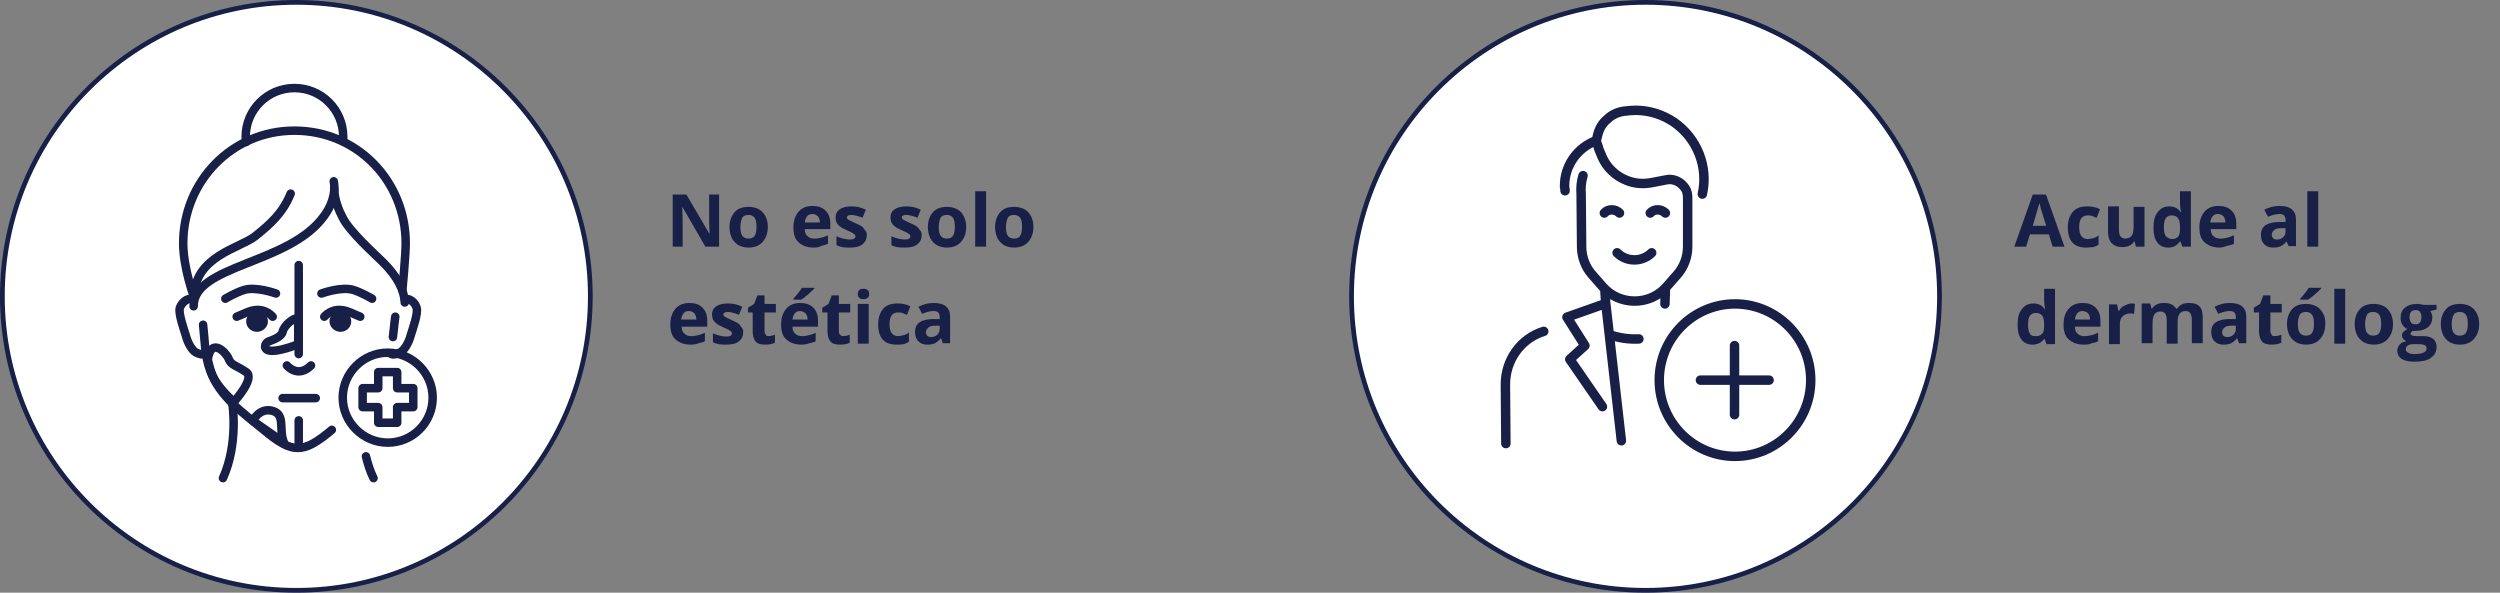
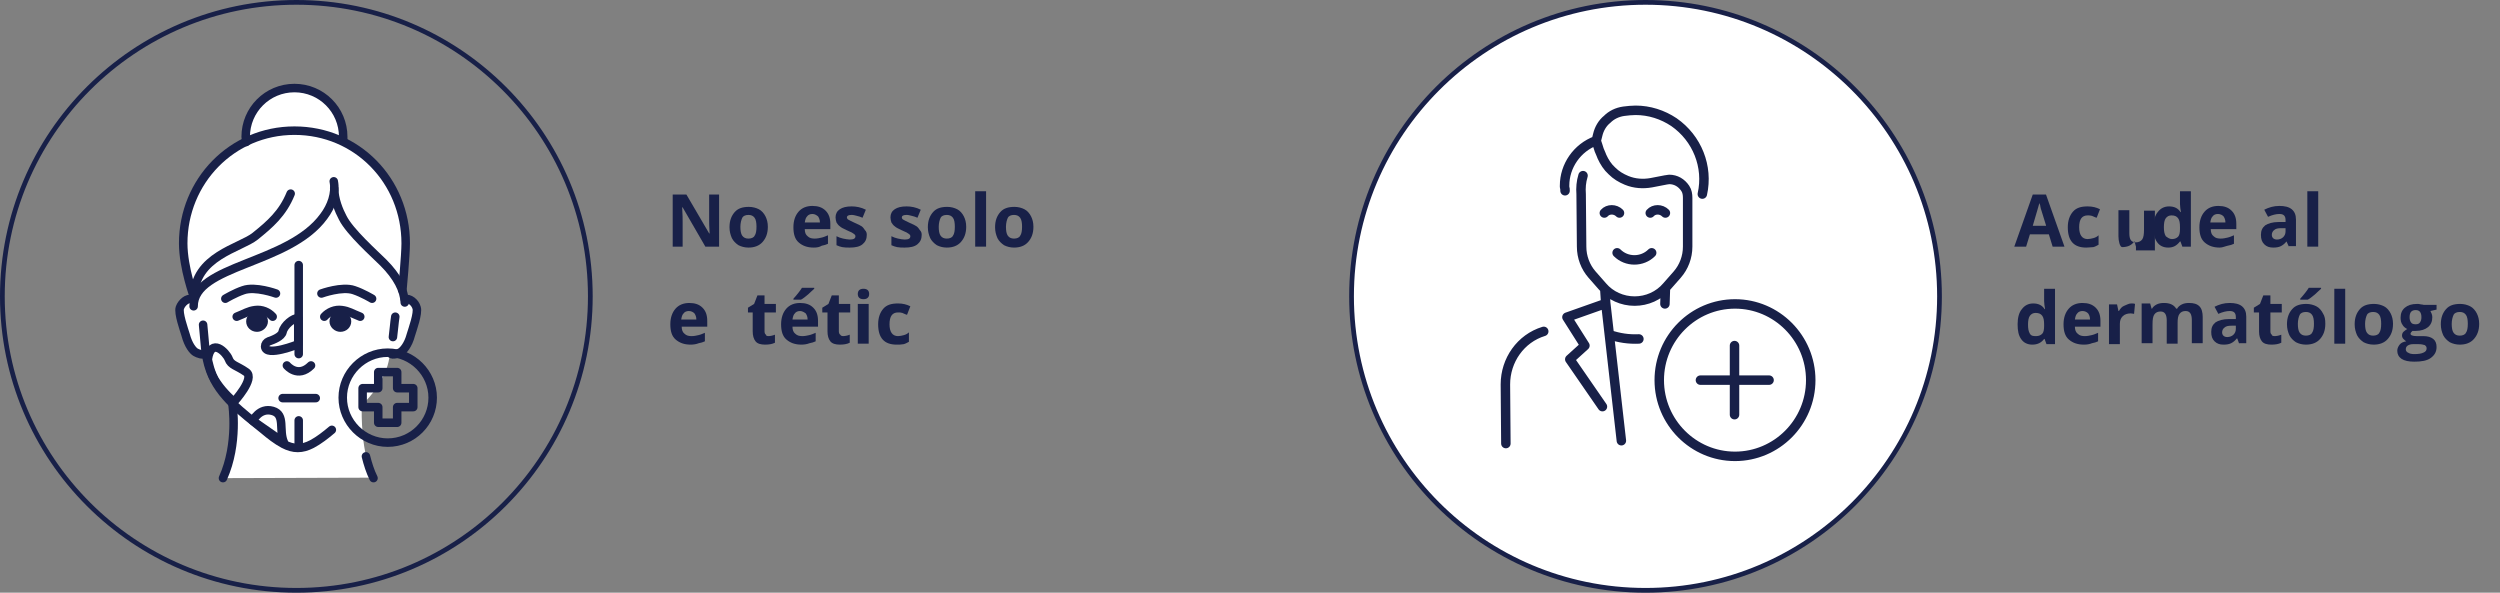
<svg xmlns="http://www.w3.org/2000/svg" xmlns:xlink="http://www.w3.org/1999/xlink" version="1.1" id="Capa_1" x="0px" y="0px" viewBox="0 0 528.1 125.2" style="enable-background:new 0 0 528.1 125.2;" xml:space="preserve">
  <rect x="0" y="0" width="528.1" height="125.2" fill="#808080" stroke="none" />
  <style type="text/css">
	.st0{clip-path:url(#SVGID_2_);fill:#FFFFFF;}
	.st1{clip-path:url(#SVGID_2_);fill:none;stroke:#182048;}
	.st2{fill:#182048;}
	.st3{clip-path:url(#SVGID_4_);fill:#FFFFFF;}
	.st4{clip-path:url(#SVGID_4_);fill:none;stroke:#182048;}
	.st5{clip-path:url(#SVGID_6_);fill:#FFFFFF;}
	
		.st6{clip-path:url(#SVGID_6_);fill:none;stroke:#182048;stroke-width:1.797;stroke-linecap:round;stroke-linejoin:round;stroke-miterlimit:10;}
	.st7{clip-path:url(#SVGID_6_);fill:#182048;}
	.st8{fill:none;stroke:#182048;stroke-width:1.797;stroke-linecap:round;stroke-linejoin:round;stroke-miterlimit:10;}
	
		.st9{clip-path:url(#SVGID_8_);fill:none;stroke:#182048;stroke-width:1.797;stroke-linecap:round;stroke-linejoin:round;stroke-miterlimit:10;}
	
		.st10{clip-path:url(#SVGID_8_);fill:none;stroke:#182048;stroke-width:2;stroke-linecap:round;stroke-linejoin:round;stroke-miterlimit:10;}
</style>
  <g>
    <g>
      <defs>
        <rect id="SVGID_1_" width="528.1" height="125.2" />
      </defs>
      <clipPath id="SVGID_2_">
        <use xlink:href="#SVGID_1_" style="overflow:visible;" />
      </clipPath>
      <path class="st0" d="M347.6,124.7c34.3,0,62.1-27.8,62.1-62.1S381.9,0.5,347.6,0.5s-62.1,27.8-62.1,62.1S313.3,124.7,347.6,124.7" />
      <circle class="st1" cx="347.6" cy="62.6" r="62.1" />
    </g>
    <g>
      <path class="st2" d="M433.6,52.1l-0.8-2.6h-4l-0.8,2.6h-2.5l3.9-11h2.8l3.9,11H433.6z M432.2,47.6c-0.7-2.4-1.2-3.7-1.2-4    s-0.2-0.6-0.2-0.7c-0.2,0.6-0.6,2.2-1.4,4.8H432.2z" />
      <path class="st2" d="M440.7,52.3c-2.6,0-3.9-1.4-3.9-4.3c0-1.4,0.4-2.5,1.1-3.3c0.7-0.8,1.7-1.1,3.1-1.1c1,0,1.8,0.2,2.6,0.6    l-0.7,1.8c-0.4-0.1-0.7-0.3-1-0.4s-0.6-0.1-0.9-0.1c-1.2,0-1.8,0.8-1.8,2.5c0,1.6,0.6,2.5,1.8,2.5c0.4,0,0.8-0.1,1.2-0.2    c0.4-0.1,0.8-0.3,1.1-0.6v2c-0.4,0.2-0.7,0.4-1.1,0.5C441.8,52.2,441.3,52.3,440.7,52.3z" />
-       <path class="st2" d="M451.2,52.1l-0.3-1.1h-0.1c-0.2,0.4-0.6,0.7-1,0.9s-1,0.3-1.5,0.3c-1,0-1.7-0.3-2.2-0.8s-0.8-1.3-0.8-2.3    v-5.5h2.3v4.9c0,0.6,0.1,1.1,0.3,1.4c0.2,0.3,0.6,0.5,1,0.5c0.6,0,1.1-0.2,1.4-0.6c0.3-0.4,0.4-1.1,0.4-2.1v-4h2.3v8.4H451.2z" />
+       <path class="st2" d="M451.2,52.1l-0.3-1.1h-0.1c-0.2,0.4-0.6,0.7-1,0.9s-1,0.3-1.5,0.3s-0.8-1.3-0.8-2.3    v-5.5h2.3v4.9c0,0.6,0.1,1.1,0.3,1.4c0.2,0.3,0.6,0.5,1,0.5c0.6,0,1.1-0.2,1.4-0.6c0.3-0.4,0.4-1.1,0.4-2.1v-4h2.3v8.4H451.2z" />
      <path class="st2" d="M458,52.3c-1,0-1.8-0.4-2.3-1.1c-0.6-0.8-0.8-1.8-0.8-3.2c0-1.4,0.3-2.5,0.9-3.2c0.6-0.8,1.4-1.2,2.4-1.2    c1.1,0,1.9,0.4,2.4,1.2h0.1c-0.1-0.6-0.2-1.2-0.2-1.7v-2.7h2.3v11.7h-1.8l-0.4-1.1h-0.1C459.8,51.9,459.1,52.3,458,52.3z     M458.8,50.5c0.6,0,1-0.2,1.3-0.5c0.3-0.3,0.4-0.9,0.4-1.7V48c0-0.9-0.1-1.5-0.4-1.9c-0.3-0.4-0.7-0.6-1.4-0.6    c-0.5,0-0.9,0.2-1.2,0.6c-0.3,0.4-0.4,1.1-0.4,1.9c0,0.8,0.1,1.4,0.4,1.9C457.9,50.2,458.3,50.5,458.8,50.5z" />
      <path class="st2" d="M468.9,52.3c-1.4,0-2.4-0.4-3.2-1.1c-0.8-0.7-1.1-1.8-1.1-3.2c0-1.4,0.4-2.5,1.1-3.3c0.7-0.8,1.7-1.2,2.9-1.2    c1.2,0,2.1,0.3,2.8,1c0.7,0.7,1,1.6,1,2.8v1.1h-5.4c0,0.7,0.2,1.2,0.6,1.5c0.4,0.4,0.9,0.5,1.5,0.5c0.5,0,1-0.1,1.4-0.2    c0.5-0.1,0.9-0.3,1.4-0.5v1.8c-0.4,0.2-0.8,0.3-1.3,0.4S469.5,52.3,468.9,52.3z M468.5,45.2c-0.5,0-0.9,0.2-1.1,0.5    c-0.3,0.3-0.4,0.7-0.5,1.3h3.2c0-0.6-0.2-1-0.4-1.3C469.4,45.4,469,45.2,468.5,45.2z" />
      <path class="st2" d="M483.5,52.1L483,51H483c-0.4,0.5-0.8,0.8-1.2,1c-0.4,0.2-0.9,0.3-1.6,0.3c-0.8,0-1.4-0.2-1.9-0.7    c-0.5-0.5-0.7-1.1-0.7-2c0-0.9,0.3-1.5,0.9-2c0.6-0.4,1.6-0.7,2.8-0.7l1.5,0v-0.4c0-0.9-0.4-1.3-1.3-1.3c-0.7,0-1.5,0.2-2.4,0.6    l-0.8-1.5c1-0.5,2-0.8,3.2-0.8c1.1,0,2,0.2,2.6,0.7c0.6,0.5,0.9,1.2,0.9,2.2v5.6H483.5z M482.8,48.2l-0.9,0    c-0.7,0-1.2,0.1-1.5,0.4c-0.3,0.2-0.5,0.6-0.5,1c0,0.6,0.4,1,1.1,1c0.5,0,1-0.2,1.3-0.5c0.3-0.3,0.5-0.7,0.5-1.2V48.2z" />
      <path class="st2" d="M489.7,52.1h-2.3V40.4h2.3V52.1z" />
    </g>
    <g>
      <path class="st2" d="M429.3,72.8c-1,0-1.8-0.4-2.3-1.1c-0.6-0.8-0.8-1.8-0.8-3.2c0-1.4,0.3-2.5,0.9-3.2c0.6-0.8,1.4-1.2,2.4-1.2    c1.1,0,1.9,0.4,2.4,1.2h0.1c-0.1-0.6-0.2-1.2-0.2-1.7V61h2.3v11.7h-1.8l-0.4-1.1h-0.1C431.2,72.4,430.4,72.8,429.3,72.8z     M430.1,71c0.6,0,1-0.2,1.3-0.5s0.4-0.9,0.4-1.7v-0.2c0-0.9-0.1-1.5-0.4-1.9s-0.7-0.6-1.4-0.6c-0.5,0-0.9,0.2-1.2,0.6    c-0.3,0.4-0.4,1.1-0.4,1.9c0,0.8,0.1,1.4,0.4,1.9S429.6,71,430.1,71z" />
      <path class="st2" d="M440.2,72.8c-1.4,0-2.4-0.4-3.2-1.1c-0.8-0.7-1.1-1.8-1.1-3.2c0-1.4,0.4-2.5,1.1-3.3c0.7-0.8,1.7-1.2,2.9-1.2    c1.2,0,2.1,0.3,2.8,1c0.7,0.7,1,1.6,1,2.8V69h-5.4c0,0.7,0.2,1.2,0.6,1.5c0.4,0.4,0.9,0.5,1.5,0.5c0.5,0,1-0.1,1.4-0.2    c0.5-0.1,0.9-0.3,1.4-0.5v1.8c-0.4,0.2-0.8,0.3-1.3,0.4C441.4,72.7,440.9,72.8,440.2,72.8z M439.9,65.7c-0.5,0-0.9,0.2-1.1,0.5    c-0.3,0.3-0.4,0.7-0.5,1.3h3.2c0-0.6-0.2-1-0.4-1.3C440.8,65.9,440.4,65.7,439.9,65.7z" />
      <path class="st2" d="M450.2,64.1c0.3,0,0.6,0,0.8,0.1l-0.2,2.1c-0.2,0-0.4-0.1-0.7-0.1c-0.7,0-1.3,0.2-1.7,0.6    c-0.4,0.4-0.6,0.9-0.6,1.6v4.3h-2.3v-8.4h1.7l0.3,1.4h0.1c0.3-0.5,0.6-0.9,1.1-1.1S449.7,64.1,450.2,64.1z" />
      <path class="st2" d="M460,72.6h-2.3v-4.9c0-0.6-0.1-1.1-0.3-1.4c-0.2-0.3-0.5-0.5-1-0.5c-0.6,0-1,0.2-1.3,0.6s-0.4,1.1-0.4,2.1v4    h-2.3v-8.4h1.8l0.3,1.1h0.1c0.2-0.4,0.6-0.7,1-0.9c0.4-0.2,0.9-0.3,1.5-0.3c1.3,0,2.1,0.4,2.6,1.2h0.2c0.2-0.4,0.6-0.7,1-0.9    c0.4-0.2,0.9-0.3,1.5-0.3c1,0,1.7,0.2,2.2,0.7c0.5,0.5,0.7,1.3,0.7,2.3v5.5H463v-4.9c0-0.6-0.1-1.1-0.3-1.4    c-0.2-0.3-0.5-0.5-1-0.5c-0.6,0-1,0.2-1.3,0.6c-0.3,0.4-0.4,1-0.4,1.9V72.6z" />
      <path class="st2" d="M473,72.6l-0.4-1.1h-0.1c-0.4,0.5-0.8,0.8-1.2,1c-0.4,0.2-0.9,0.3-1.6,0.3c-0.8,0-1.4-0.2-1.9-0.7    c-0.5-0.5-0.7-1.1-0.7-2c0-0.9,0.3-1.5,0.9-2c0.6-0.4,1.6-0.7,2.8-0.7l1.5,0V67c0-0.9-0.4-1.3-1.3-1.3c-0.7,0-1.5,0.2-2.4,0.6    l-0.8-1.5c1-0.5,2-0.8,3.2-0.8c1.1,0,2,0.2,2.6,0.7c0.6,0.5,0.9,1.2,0.9,2.2v5.6H473z M472.3,68.8l-0.9,0c-0.7,0-1.2,0.1-1.5,0.4    c-0.3,0.2-0.5,0.6-0.5,1c0,0.6,0.4,1,1.1,1c0.5,0,1-0.2,1.3-0.5c0.3-0.3,0.5-0.7,0.5-1.2V68.8z" />
      <path class="st2" d="M480.5,71c0.4,0,0.9-0.1,1.4-0.3v1.7c-0.6,0.3-1.3,0.4-2.1,0.4c-0.9,0-1.6-0.2-2-0.7    c-0.4-0.5-0.6-1.2-0.6-2.1V66h-1.1v-1l1.3-0.8l0.7-1.8h1.5v1.8h2.4V66h-2.4V70c0,0.3,0.1,0.6,0.3,0.7    C479.9,70.9,480.1,71,480.5,71z" />
      <path class="st2" d="M491.2,68.4c0,1.4-0.4,2.4-1.1,3.2s-1.7,1.2-3,1.2c-0.8,0-1.5-0.2-2.1-0.5c-0.6-0.4-1.1-0.9-1.4-1.5    c-0.3-0.7-0.5-1.4-0.5-2.3c0-1.4,0.4-2.4,1.1-3.2s1.7-1.1,3-1.1c0.8,0,1.5,0.2,2.1,0.5s1.1,0.9,1.4,1.5    C491.1,66.8,491.2,67.5,491.2,68.4z M485.4,68.4c0,0.8,0.1,1.5,0.4,1.9c0.3,0.4,0.7,0.6,1.3,0.6c0.6,0,1.1-0.2,1.3-0.6    c0.3-0.4,0.4-1.1,0.4-1.9c0-0.8-0.1-1.5-0.4-1.9s-0.7-0.6-1.3-0.6c-0.6,0-1.1,0.2-1.3,0.6S485.4,67.6,485.4,68.4z M485.9,63.3    v-0.2c0.9-1,1.5-1.8,1.8-2.3h2.6V61c-0.3,0.3-0.7,0.6-1.3,1.2c-0.6,0.5-1.1,0.9-1.5,1.1H485.9z" />
      <path class="st2" d="M495.4,72.6h-2.3V61h2.3V72.6z" />
      <path class="st2" d="M505.5,68.4c0,1.4-0.4,2.4-1.1,3.2s-1.7,1.2-3,1.2c-0.8,0-1.5-0.2-2.1-0.5c-0.6-0.4-1.1-0.9-1.4-1.5    c-0.3-0.7-0.5-1.4-0.5-2.3c0-1.4,0.4-2.4,1.1-3.2s1.7-1.1,3-1.1c0.8,0,1.5,0.2,2.1,0.5s1.1,0.9,1.4,1.5    C505.3,66.8,505.5,67.5,505.5,68.4z M499.6,68.4c0,0.8,0.1,1.5,0.4,1.9c0.3,0.4,0.7,0.6,1.3,0.6c0.6,0,1.1-0.2,1.3-0.6    c0.3-0.4,0.4-1.1,0.4-1.9c0-0.8-0.1-1.5-0.4-1.9s-0.7-0.6-1.3-0.6c-0.6,0-1.1,0.2-1.3,0.6S499.6,67.6,499.6,68.4z" />
      <path class="st2" d="M514.7,64.2v1.2l-1.3,0.3c0.2,0.4,0.4,0.8,0.4,1.3c0,0.9-0.3,1.6-0.9,2.1c-0.6,0.5-1.5,0.8-2.6,0.8l-0.4,0    l-0.3,0c-0.2,0.2-0.4,0.4-0.4,0.6c0,0.3,0.4,0.5,1.3,0.5h1.4c0.9,0,1.6,0.2,2.1,0.6c0.5,0.4,0.7,1,0.7,1.7c0,1-0.4,1.7-1.2,2.3    s-2,0.8-3.5,0.8c-1.2,0-2.1-0.2-2.7-0.6c-0.6-0.4-0.9-1-0.9-1.7c0-0.5,0.2-0.9,0.5-1.3s0.8-0.6,1.4-0.7c-0.2-0.1-0.4-0.3-0.6-0.5    c-0.2-0.2-0.3-0.5-0.3-0.7c0-0.3,0.1-0.6,0.3-0.8c0.2-0.2,0.5-0.4,0.8-0.6c-0.4-0.2-0.8-0.5-1-0.9c-0.3-0.4-0.4-0.9-0.4-1.5    c0-0.9,0.3-1.6,0.9-2.1c0.6-0.5,1.4-0.8,2.6-0.8c0.2,0,0.5,0,0.8,0.1c0.3,0,0.5,0.1,0.6,0.1H514.7z M508.2,73.8    c0,0.3,0.2,0.6,0.5,0.7c0.3,0.2,0.7,0.3,1.3,0.3c0.8,0,1.5-0.1,1.9-0.3c0.5-0.2,0.7-0.5,0.7-0.9c0-0.3-0.1-0.5-0.4-0.7    c-0.3-0.1-0.7-0.2-1.3-0.2h-1.2c-0.4,0-0.8,0.1-1.1,0.3C508.3,73.2,508.2,73.5,508.2,73.8z M509,67c0,0.5,0.1,0.8,0.3,1.1    c0.2,0.3,0.5,0.4,1,0.4c0.4,0,0.7-0.1,0.9-0.4c0.2-0.3,0.3-0.6,0.3-1.1c0-1-0.4-1.5-1.2-1.5C509.4,65.5,509,66,509,67z" />
      <path class="st2" d="M523.7,68.4c0,1.4-0.4,2.4-1.1,3.2s-1.7,1.2-3,1.2c-0.8,0-1.5-0.2-2.1-0.5c-0.6-0.4-1.1-0.9-1.4-1.5    c-0.3-0.7-0.5-1.4-0.5-2.3c0-1.4,0.4-2.4,1.1-3.2s1.7-1.1,3-1.1c0.8,0,1.5,0.2,2.1,0.5s1.1,0.9,1.4,1.5    C523.5,66.8,523.7,67.5,523.7,68.4z M517.9,68.4c0,0.8,0.1,1.5,0.4,1.9c0.3,0.4,0.7,0.6,1.3,0.6c0.6,0,1.1-0.2,1.3-0.6    c0.3-0.4,0.4-1.1,0.4-1.9c0-0.8-0.1-1.5-0.4-1.9s-0.7-0.6-1.3-0.6c-0.6,0-1.1,0.2-1.3,0.6S517.9,67.6,517.9,68.4z" />
    </g>
    <g>
      <defs>
        <rect id="SVGID_3_" width="528.1" height="125.2" />
      </defs>
      <clipPath id="SVGID_4_">
        <use xlink:href="#SVGID_3_" style="overflow:visible;" />
      </clipPath>
-       <path class="st3" d="M62.6,124.7c34.3,0,62.1-27.8,62.1-62.1S96.9,0.5,62.6,0.5S0.5,28.3,0.5,62.6S28.3,124.7,62.6,124.7" />
      <circle class="st4" cx="62.6" cy="62.6" r="62.1" />
    </g>
    <g>
      <path class="st2" d="M152,52.1h-3l-4.8-8.3h-0.1c0.1,1.5,0.1,2.5,0.1,3.1v5.2h-2.1v-11h2.9l4.8,8.2h0.1c-0.1-1.4-0.1-2.4-0.1-3    v-5.2h2.1V52.1z" />
      <path class="st2" d="M162.2,47.9c0,1.4-0.4,2.4-1.1,3.2c-0.7,0.8-1.7,1.2-3,1.2c-0.8,0-1.5-0.2-2.1-0.5c-0.6-0.4-1.1-0.9-1.4-1.5    c-0.3-0.7-0.5-1.4-0.5-2.3c0-1.4,0.4-2.4,1.1-3.2c0.7-0.8,1.7-1.1,3-1.1c0.8,0,1.5,0.2,2.1,0.5s1.1,0.9,1.4,1.5    S162.2,47,162.2,47.9z M156.4,47.9c0,0.8,0.1,1.5,0.4,1.9s0.7,0.6,1.3,0.6c0.6,0,1.1-0.2,1.3-0.6c0.3-0.4,0.4-1.1,0.4-1.9    c0-0.8-0.1-1.5-0.4-1.9s-0.7-0.6-1.3-0.6c-0.6,0-1.1,0.2-1.3,0.6S156.4,47.1,156.4,47.9z" />
      <path class="st2" d="M171.9,52.3c-1.4,0-2.4-0.4-3.2-1.1c-0.8-0.7-1.1-1.8-1.1-3.2c0-1.4,0.4-2.5,1.1-3.3c0.7-0.8,1.7-1.2,2.9-1.2    c1.2,0,2.1,0.3,2.8,1c0.7,0.7,1,1.6,1,2.8v1.1h-5.4c0,0.7,0.2,1.2,0.6,1.5c0.4,0.4,0.9,0.5,1.5,0.5c0.5,0,1-0.1,1.4-0.2    c0.5-0.1,0.9-0.3,1.4-0.5v1.8c-0.4,0.2-0.8,0.3-1.3,0.4C173.1,52.2,172.6,52.3,171.9,52.3z M171.6,45.2c-0.5,0-0.9,0.2-1.1,0.5    c-0.3,0.3-0.4,0.7-0.5,1.3h3.2c0-0.6-0.2-1-0.4-1.3C172.4,45.4,172.1,45.2,171.6,45.2z" />
      <path class="st2" d="M183.1,49.6c0,0.9-0.3,1.5-0.9,2c-0.6,0.5-1.5,0.7-2.7,0.7c-0.6,0-1.1,0-1.6-0.1c-0.4-0.1-0.8-0.2-1.2-0.4    v-1.9c0.4,0.2,0.9,0.4,1.4,0.5c0.5,0.1,1,0.2,1.4,0.2c0.8,0,1.2-0.2,1.2-0.7c0-0.2-0.1-0.3-0.2-0.4c-0.1-0.1-0.3-0.2-0.6-0.4    c-0.3-0.1-0.6-0.3-1.1-0.5c-0.6-0.3-1.1-0.5-1.4-0.8c-0.3-0.2-0.5-0.5-0.7-0.8c-0.1-0.3-0.2-0.7-0.2-1.1c0-0.7,0.3-1.3,0.9-1.7    c0.6-0.4,1.4-0.6,2.5-0.6c1,0,2,0.2,3,0.7l-0.7,1.7c-0.4-0.2-0.8-0.3-1.2-0.4c-0.4-0.1-0.7-0.2-1.1-0.2c-0.7,0-1,0.2-1,0.5    c0,0.2,0.1,0.4,0.3,0.5c0.2,0.1,0.7,0.4,1.4,0.7c0.7,0.3,1.1,0.5,1.4,0.7s0.5,0.5,0.7,0.8C183,48.9,183.1,49.2,183.1,49.6z" />
      <path class="st2" d="M194.7,49.6c0,0.9-0.3,1.5-0.9,2c-0.6,0.5-1.5,0.7-2.7,0.7c-0.6,0-1.1,0-1.6-0.1c-0.4-0.1-0.8-0.2-1.2-0.4    v-1.9c0.4,0.2,0.9,0.4,1.4,0.5c0.5,0.1,1,0.2,1.4,0.2c0.8,0,1.2-0.2,1.2-0.7c0-0.2-0.1-0.3-0.2-0.4c-0.1-0.1-0.3-0.2-0.6-0.4    c-0.3-0.1-0.6-0.3-1.1-0.5c-0.6-0.3-1.1-0.5-1.4-0.8c-0.3-0.2-0.5-0.5-0.7-0.8c-0.1-0.3-0.2-0.7-0.2-1.1c0-0.7,0.3-1.3,0.9-1.7    c0.6-0.4,1.4-0.6,2.5-0.6c1,0,2,0.2,3,0.7l-0.7,1.7c-0.4-0.2-0.8-0.3-1.2-0.4c-0.4-0.1-0.7-0.2-1.1-0.2c-0.7,0-1,0.2-1,0.5    c0,0.2,0.1,0.4,0.3,0.5c0.2,0.1,0.7,0.4,1.4,0.7c0.7,0.3,1.1,0.5,1.4,0.7s0.5,0.5,0.7,0.8C194.6,48.9,194.7,49.2,194.7,49.6z" />
      <path class="st2" d="M204.1,47.9c0,1.4-0.4,2.4-1.1,3.2c-0.7,0.8-1.7,1.2-3,1.2c-0.8,0-1.5-0.2-2.1-0.5c-0.6-0.4-1.1-0.9-1.4-1.5    c-0.3-0.7-0.5-1.4-0.5-2.3c0-1.4,0.4-2.4,1.1-3.2c0.7-0.8,1.7-1.1,3-1.1c0.8,0,1.5,0.2,2.1,0.5s1.1,0.9,1.4,1.5    S204.1,47,204.1,47.9z M198.3,47.9c0,0.8,0.1,1.5,0.4,1.9s0.7,0.6,1.3,0.6c0.6,0,1.1-0.2,1.3-0.6c0.3-0.4,0.4-1.1,0.4-1.9    c0-0.8-0.1-1.5-0.4-1.9s-0.7-0.6-1.3-0.6c-0.6,0-1.1,0.2-1.3,0.6S198.3,47.1,198.3,47.9z" />
      <path class="st2" d="M208.3,52.1H206V40.4h2.3V52.1z" />
      <path class="st2" d="M218.3,47.9c0,1.4-0.4,2.4-1.1,3.2c-0.7,0.8-1.7,1.2-3,1.2c-0.8,0-1.5-0.2-2.1-0.5c-0.6-0.4-1.1-0.9-1.4-1.5    c-0.3-0.7-0.5-1.4-0.5-2.3c0-1.4,0.4-2.4,1.1-3.2c0.7-0.8,1.7-1.1,3-1.1c0.8,0,1.5,0.2,2.1,0.5s1.1,0.9,1.4,1.5    S218.3,47,218.3,47.9z M212.5,47.9c0,0.8,0.1,1.5,0.4,1.9s0.7,0.6,1.3,0.6c0.6,0,1.1-0.2,1.3-0.6c0.3-0.4,0.4-1.1,0.4-1.9    c0-0.8-0.1-1.5-0.4-1.9s-0.7-0.6-1.3-0.6c-0.6,0-1.1,0.2-1.3,0.6S212.5,47.1,212.5,47.9z" />
    </g>
    <g>
      <path class="st2" d="M145.9,72.8c-1.4,0-2.4-0.4-3.2-1.1c-0.8-0.7-1.1-1.8-1.1-3.2c0-1.4,0.4-2.5,1.1-3.3c0.7-0.8,1.7-1.2,2.9-1.2    c1.2,0,2.1,0.3,2.8,1c0.7,0.7,1,1.6,1,2.8V69h-5.4c0,0.7,0.2,1.2,0.6,1.5c0.4,0.4,0.9,0.5,1.5,0.5c0.5,0,1-0.1,1.4-0.2    c0.5-0.1,0.9-0.3,1.4-0.5v1.8c-0.4,0.2-0.8,0.3-1.3,0.4C147.1,72.7,146.5,72.8,145.9,72.8z M145.5,65.7c-0.5,0-0.9,0.2-1.1,0.5    c-0.3,0.3-0.4,0.7-0.5,1.3h3.2c0-0.6-0.2-1-0.4-1.3C146.4,65.9,146,65.7,145.5,65.7z" />
-       <path class="st2" d="M157,70.1c0,0.9-0.3,1.5-0.9,2c-0.6,0.5-1.5,0.7-2.7,0.7c-0.6,0-1.1,0-1.6-0.1c-0.4-0.1-0.8-0.2-1.2-0.4v-1.9    c0.4,0.2,0.9,0.4,1.4,0.5c0.5,0.1,1,0.2,1.4,0.2c0.8,0,1.2-0.2,1.2-0.7c0-0.2-0.1-0.3-0.2-0.4c-0.1-0.1-0.3-0.2-0.6-0.4    c-0.3-0.1-0.6-0.3-1.1-0.5c-0.6-0.3-1.1-0.5-1.4-0.8c-0.3-0.2-0.5-0.5-0.7-0.8c-0.1-0.3-0.2-0.7-0.2-1.1c0-0.7,0.3-1.3,0.9-1.7    c0.6-0.4,1.4-0.6,2.5-0.6c1,0,2,0.2,3,0.7l-0.7,1.7c-0.4-0.2-0.8-0.3-1.2-0.4c-0.4-0.1-0.7-0.2-1.1-0.2c-0.7,0-1,0.2-1,0.5    c0,0.2,0.1,0.4,0.3,0.5c0.2,0.1,0.7,0.4,1.4,0.7c0.7,0.3,1.1,0.5,1.4,0.7s0.5,0.5,0.7,0.8C156.9,69.4,157,69.7,157,70.1z" />
      <path class="st2" d="M162.3,71c0.4,0,0.9-0.1,1.4-0.3v1.7c-0.6,0.3-1.3,0.4-2.1,0.4c-0.9,0-1.6-0.2-2-0.7    c-0.4-0.5-0.6-1.2-0.6-2.1V66H158v-1l1.3-0.8l0.7-1.8h1.5v1.8h2.4V66h-2.4V70c0,0.3,0.1,0.6,0.3,0.7C161.8,70.9,162,71,162.3,71z" />
      <path class="st2" d="M169.3,72.8c-1.4,0-2.4-0.4-3.2-1.1c-0.8-0.7-1.1-1.8-1.1-3.2c0-1.4,0.4-2.5,1.1-3.3c0.7-0.8,1.7-1.2,2.9-1.2    c1.2,0,2.1,0.3,2.8,1c0.7,0.7,1,1.6,1,2.8V69h-5.4c0,0.7,0.2,1.2,0.6,1.5c0.4,0.4,0.9,0.5,1.5,0.5c0.5,0,1-0.1,1.4-0.2    c0.5-0.1,0.9-0.3,1.4-0.5v1.8c-0.4,0.2-0.8,0.3-1.3,0.4C170.5,72.7,169.9,72.8,169.3,72.8z M169,65.7c-0.5,0-0.9,0.2-1.1,0.5    c-0.3,0.3-0.4,0.7-0.5,1.3h3.2c0-0.6-0.2-1-0.4-1.3C169.8,65.9,169.4,65.7,169,65.7z M167.6,63.3v-0.2c0.9-1,1.5-1.8,1.8-2.3h2.6    V61c-0.3,0.3-0.7,0.6-1.3,1.2c-0.6,0.5-1.1,0.9-1.5,1.1H167.6z" />
      <path class="st2" d="M178.1,71c0.4,0,0.9-0.1,1.4-0.3v1.7c-0.6,0.3-1.3,0.4-2.1,0.4c-0.9,0-1.6-0.2-2-0.7    c-0.4-0.5-0.6-1.2-0.6-2.1V66h-1.1v-1l1.3-0.8l0.7-1.8h1.5v1.8h2.4V66h-2.4V70c0,0.3,0.1,0.6,0.3,0.7    C177.6,70.9,177.8,71,178.1,71z" />
      <path class="st2" d="M181.2,62.1c0-0.7,0.4-1.1,1.2-1.1s1.2,0.4,1.2,1.1c0,0.4-0.1,0.6-0.3,0.8c-0.2,0.2-0.5,0.3-0.9,0.3    C181.6,63.2,181.2,62.8,181.2,62.1z M183.5,72.6h-2.3v-8.4h2.3V72.6z" />
      <path class="st2" d="M189.4,72.8c-2.6,0-3.9-1.4-3.9-4.3c0-1.4,0.4-2.5,1.1-3.3c0.7-0.8,1.7-1.1,3.1-1.1c1,0,1.8,0.2,2.6,0.6    l-0.7,1.8c-0.4-0.1-0.7-0.3-1-0.4s-0.6-0.1-0.9-0.1c-1.2,0-1.8,0.8-1.8,2.5c0,1.6,0.6,2.5,1.8,2.5c0.4,0,0.8-0.1,1.2-0.2    c0.4-0.1,0.8-0.3,1.1-0.6v2c-0.4,0.2-0.7,0.4-1.1,0.5C190.4,72.8,189.9,72.8,189.4,72.8z" />
-       <path class="st2" d="M199.2,72.6l-0.4-1.1h-0.1c-0.4,0.5-0.8,0.8-1.2,1c-0.4,0.2-0.9,0.3-1.6,0.3c-0.8,0-1.4-0.2-1.9-0.7    s-0.7-1.1-0.7-2c0-0.9,0.3-1.5,0.9-2c0.6-0.4,1.6-0.7,2.8-0.7l1.5,0V67c0-0.9-0.4-1.3-1.3-1.3c-0.7,0-1.5,0.2-2.4,0.6l-0.8-1.5    c1-0.5,2-0.8,3.2-0.8c1.1,0,2,0.2,2.6,0.7c0.6,0.5,0.9,1.2,0.9,2.2v5.6H199.2z M198.5,68.8l-0.9,0c-0.7,0-1.2,0.1-1.5,0.4    s-0.5,0.6-0.5,1c0,0.6,0.4,1,1.1,1c0.5,0,1-0.2,1.3-0.5c0.3-0.3,0.5-0.7,0.5-1.2V68.8z" />
    </g>
    <g>
      <defs>
        <rect id="SVGID_5_" width="528.1" height="125.2" />
      </defs>
      <clipPath id="SVGID_6_">
        <use xlink:href="#SVGID_5_" style="overflow:visible;" />
      </clipPath>
      <path class="st5" d="M78.9,100.9c-2.7-5.3-2.5-13.5-2.5-15.3c2.2-2.1,4.1-4.7,5.2-7.6c0.4-1,0.6-2.1,0.8-3.2    c0.7,0.1,1.8-0.2,2.2-0.5c0.5-0.3,1.6-1.4,2.2-3.7c0.3-1.1,1.6-4.7,1.2-5.7c-0.4-1.1-1.6-2.1-2.5-1.8l-0.4-1.8    c0,0,0.7-7.4,0.7-9.9c0-9.6-5.4-17.8-13.5-21.6l0.3,0c0-0.3,0-0.6,0-0.9c0-5.7-4.6-10.3-10.3-10.3c-5.7,0-10.3,4.6-10.3,10.3    c0,0.4,0,0.7,0.1,1.1c-7.9,3.8-13.2,12-13.2,21.5c0,3.7,1.2,8,1.8,10.1c0.3,0.8-0.1,1.7-0.1,1.7c-0.9-0.3-2.1,0.7-2.5,1.8    c-0.3,1.1,0.9,4.7,1.2,5.7c0.6,2.3,1.6,3.4,2.1,3.7c0.4,0.3,1.6,0.5,2.3,0.4c0.2,1.1,0.4,2.1,0.8,3.2c1,2.8,2.7,5,4.7,6.9    c0.2,2.1,0.7,9.8-2,16" />
-       <path class="st5" d="M71.6,29.4c0.2-0.8,0.1-0.8,0.1-1.7c0-5.1-4.5-8.5-9.5-8.5c-4.9,0-9.6,3.4-9.6,8.5c0,0.9-0.1,0.9,0.1,1.7    c-6.9,3.3-10.7,11.4-10.7,19.7c0,4,1.1,6,3,9.4c6.3-3.3,22.7-6.7,25.8-18.1c1.4,9.7,6.8,10.4,10.2,15.5c0.9-2.5,1.3-4,1.4-6.7    C82.9,39.8,78.5,32.7,71.6,29.4" />
      <path class="st6" d="M61.4,40.9c-1.7,4.2-4.4,6.5-7.5,9S41,54.1,41,62.8c0,0-2.3-6.2-2.3-11.4c0-13.1,10.3-23.8,23.5-23.8    s23.5,10.6,23.5,23.8c0,2.5-0.7,9.9-0.7,9.9" />
      <path class="st6" d="M70.5,38.3c0.5,2.5-0.5,5.3-2.1,7.4C61,55.9,40.9,55.9,40.9,64.7" />
      <path class="st6" d="M70.6,39.8c0,2.3,1,4.7,1.8,6.2c1.5,3,6.7,7.6,8.6,9.5c2.9,2.9,4.4,5.8,4.5,8.4" />
      <path class="st6" d="M85.5,63.2c1-0.3,2.2,0.7,2.5,1.8c0.4,1.1-0.9,4.7-1.2,5.7c-0.6,2.3-1.7,3.4-2.2,3.7    c-0.5,0.3-1.6,0.7-2.1,0.3 M40.5,63.2c-0.9-0.3-2.1,0.7-2.5,1.8c-0.4,1.1,0.9,4.7,1.2,5.7c0.6,2.3,1.6,3.4,2.1,3.7    c0.5,0.3,1.6,0.7,2,0.3" />
      <path class="st6" d="M49.1,85.4c0,0,1.3,8.3-2,15.6" />
      <path class="st6" d="M77.3,96.4c0.4,1.6,0.9,3.2,1.6,4.6" />
      <path class="st6" d="M52,30c0-0.4-0.1-0.7-0.1-1.1c0-5.7,4.6-10.3,10.3-10.3c5.7,0,10.3,4.6,10.3,10.3c0,0.3,0,0.6,0,0.9" />
      <path class="st6" d="M58.3,62c0,0-4.4-1.6-6.9-0.7c-1.8,0.6-3.8,1.8-3.8,1.8" />
      <path class="st6" d="M67.9,62c0,0,4.4-1.6,6.9-0.7c1.8,0.6,3.8,1.8,3.8,1.8" />
      <path class="st6" d="M60.6,77.2c0,0,2.3,2.8,5.1,0" />
      <path class="st6" d="M68.5,66.9c0.9-1,2.3-1.6,3.7-1.4c1.5,0.2,2.1,0.7,3.9,1.4" />
      <path class="st7" d="M74.2,67.9c0,1.2-1,2.2-2.3,2.2c-1.2,0-2.3-1-2.3-2.2s1-2.2,2.3-2.2C73.2,65.7,74.2,66.7,74.2,67.9" />
      <path class="st6" d="M57.6,66.9c-0.9-1-2.3-1.6-3.7-1.4c-1.5,0.2-2.1,0.7-3.9,1.4" />
      <path class="st7" d="M52,67.9c0,1.2,1,2.2,2.3,2.2c1.2,0,2.3-1,2.3-2.2s-1-2.2-2.3-2.2C53,65.7,52,66.7,52,67.9" />
      <path class="st6" d="M83,71.2c0.2-1.5,0.3-3,0.5-4.3" />
      <path class="st6" d="M42.9,68.6c0.4,3.5,0.3,6.4,1.5,9.7c2,5.5,6.8,8.8,11.3,12.5c1.3,1.1,2.7,2.2,4.2,3c2.1,1.1,3.9,1.1,6,0    c1.5-0.8,2.9-1.9,4.2-3" />
      <path class="st6" d="M91.4,84c0-5.2-4.3-9.5-9.5-9.5c-5.2,0-9.5,4.3-9.5,9.5s4.3,9.5,9.5,9.5C87.2,93.5,91.4,89.2,91.4,84z" />
    </g>
    <polygon class="st8" points="87.3,82 83.9,82 83.9,78.6 79.9,78.6 79.9,82 76.6,82 76.6,86 79.9,86 79.9,89.3 83.9,89.3 83.9,86    87.3,86  " />
    <line class="st8" x1="59.7" y1="84.1" x2="66.7" y2="84.1" />
    <line class="st8" x1="63.1" y1="88.8" x2="63.1" y2="94.1" />
    <line class="st8" x1="63.1" y1="56" x2="63.1" y2="74.8" />
    <g>
      <defs>
        <rect id="SVGID_7_" width="528.1" height="125.2" />
      </defs>
      <clipPath id="SVGID_8_">
        <use xlink:href="#SVGID_7_" style="overflow:visible;" />
      </clipPath>
      <path class="st9" d="M49.4,84.9c0,0,4.6-5,2.6-6.3c-2-1.4-3.2-1.4-3.7-2.8c-0.5-1.3-3.7-4.7-4.4,0.1c0,0,0.5,3.1,1.9,5    C47.2,83,49.4,84.9,49.4,84.9z" />
      <path class="st9" d="M56,73.2c0-0.5,0.3-0.9,0.8-1.1c0.9-0.3,2.7-1,2.9-2c0.3-1.4,2.3-3,3.3-2.9v5.5C63.1,72.7,56.1,75.5,56,73.2z    " />
      <path class="st9" d="M53.4,88.9c0,0,1.4-2.9,4.2-2.1c2.8,0.8,1.2,4.1,2.4,6.7L53.4,88.9z" />
      <path class="st10" d="M359.2,80.3h14.5 M366.4,87.6V73 M382.5,80.3c0,8.9-7.2,16.1-16,16.1c-8.8,0-16-7.2-16-16.1    s7.2-16.1,16-16.1C375.3,64.2,382.5,71.4,382.5,80.3z M340,70.7c2,0.7,4.1,1,6.2,0.9 M342.5,93.1l-3.3-29l-8.2,2.9l3.8,6l-3.2,2.9    l6.9,10 M341.6,53.4c2,2,5.3,2,7.3,0 M351.8,45c-0.9-0.9-2.4-0.9-3.2,0 M342.1,45c-0.9-0.9-2.4-0.9-3.2,0 M337.2,29.8l0.3,0.9    c0.2,0.7,0.4,1.3,0.7,1.9l0.2,0.5c0.5,1.1,1.2,2.2,2.1,3c0.9,0.9,1.9,1.5,3.1,2c1.7,0.7,3.5,0.8,5.2,0.5l3.1-0.6    c0.2,0,0.5-0.1,0.7-0.1c1.4,0,2.6,0.7,3.4,1.9c0.4,0.6,0.5,1.3,0.5,2l0,0.3v10c0,2.2-0.8,4.3-2.2,5.9l-2.2,2.5    c-1.7,2-4.2,3.1-6.8,3.1c-2.6,0-5.1-1.1-6.8-3.1l-2.2-2.5c-1.4-1.6-2.2-3.7-2.2-5.9l-0.1-11.1c-0.1-1.3,0-2.6,0.4-3.9 M330.6,40.3    c0-0.3,0-0.5-0.1-0.8c0-0.1,0-0.2,0-0.3c0-4.1,2.6-8,6.7-9.5l0.3-1.2c0.3-1.3,1-2.5,2-3.3c0.9-0.9,2.1-1.5,3.5-1.7    c0.8-0.1,1.7-0.2,2.5-0.2c2.9,0,5.7,0.9,8.1,2.5c4.9,3.4,7.3,9.4,6,15.2 M351.8,61.1l-0.1,3.1 M339,61.1l0.2,3.1 M318.1,93.7    l-0.1-12.5c0-5.1,3.2-9.7,8.1-11.2" />
    </g>
  </g>
</svg>